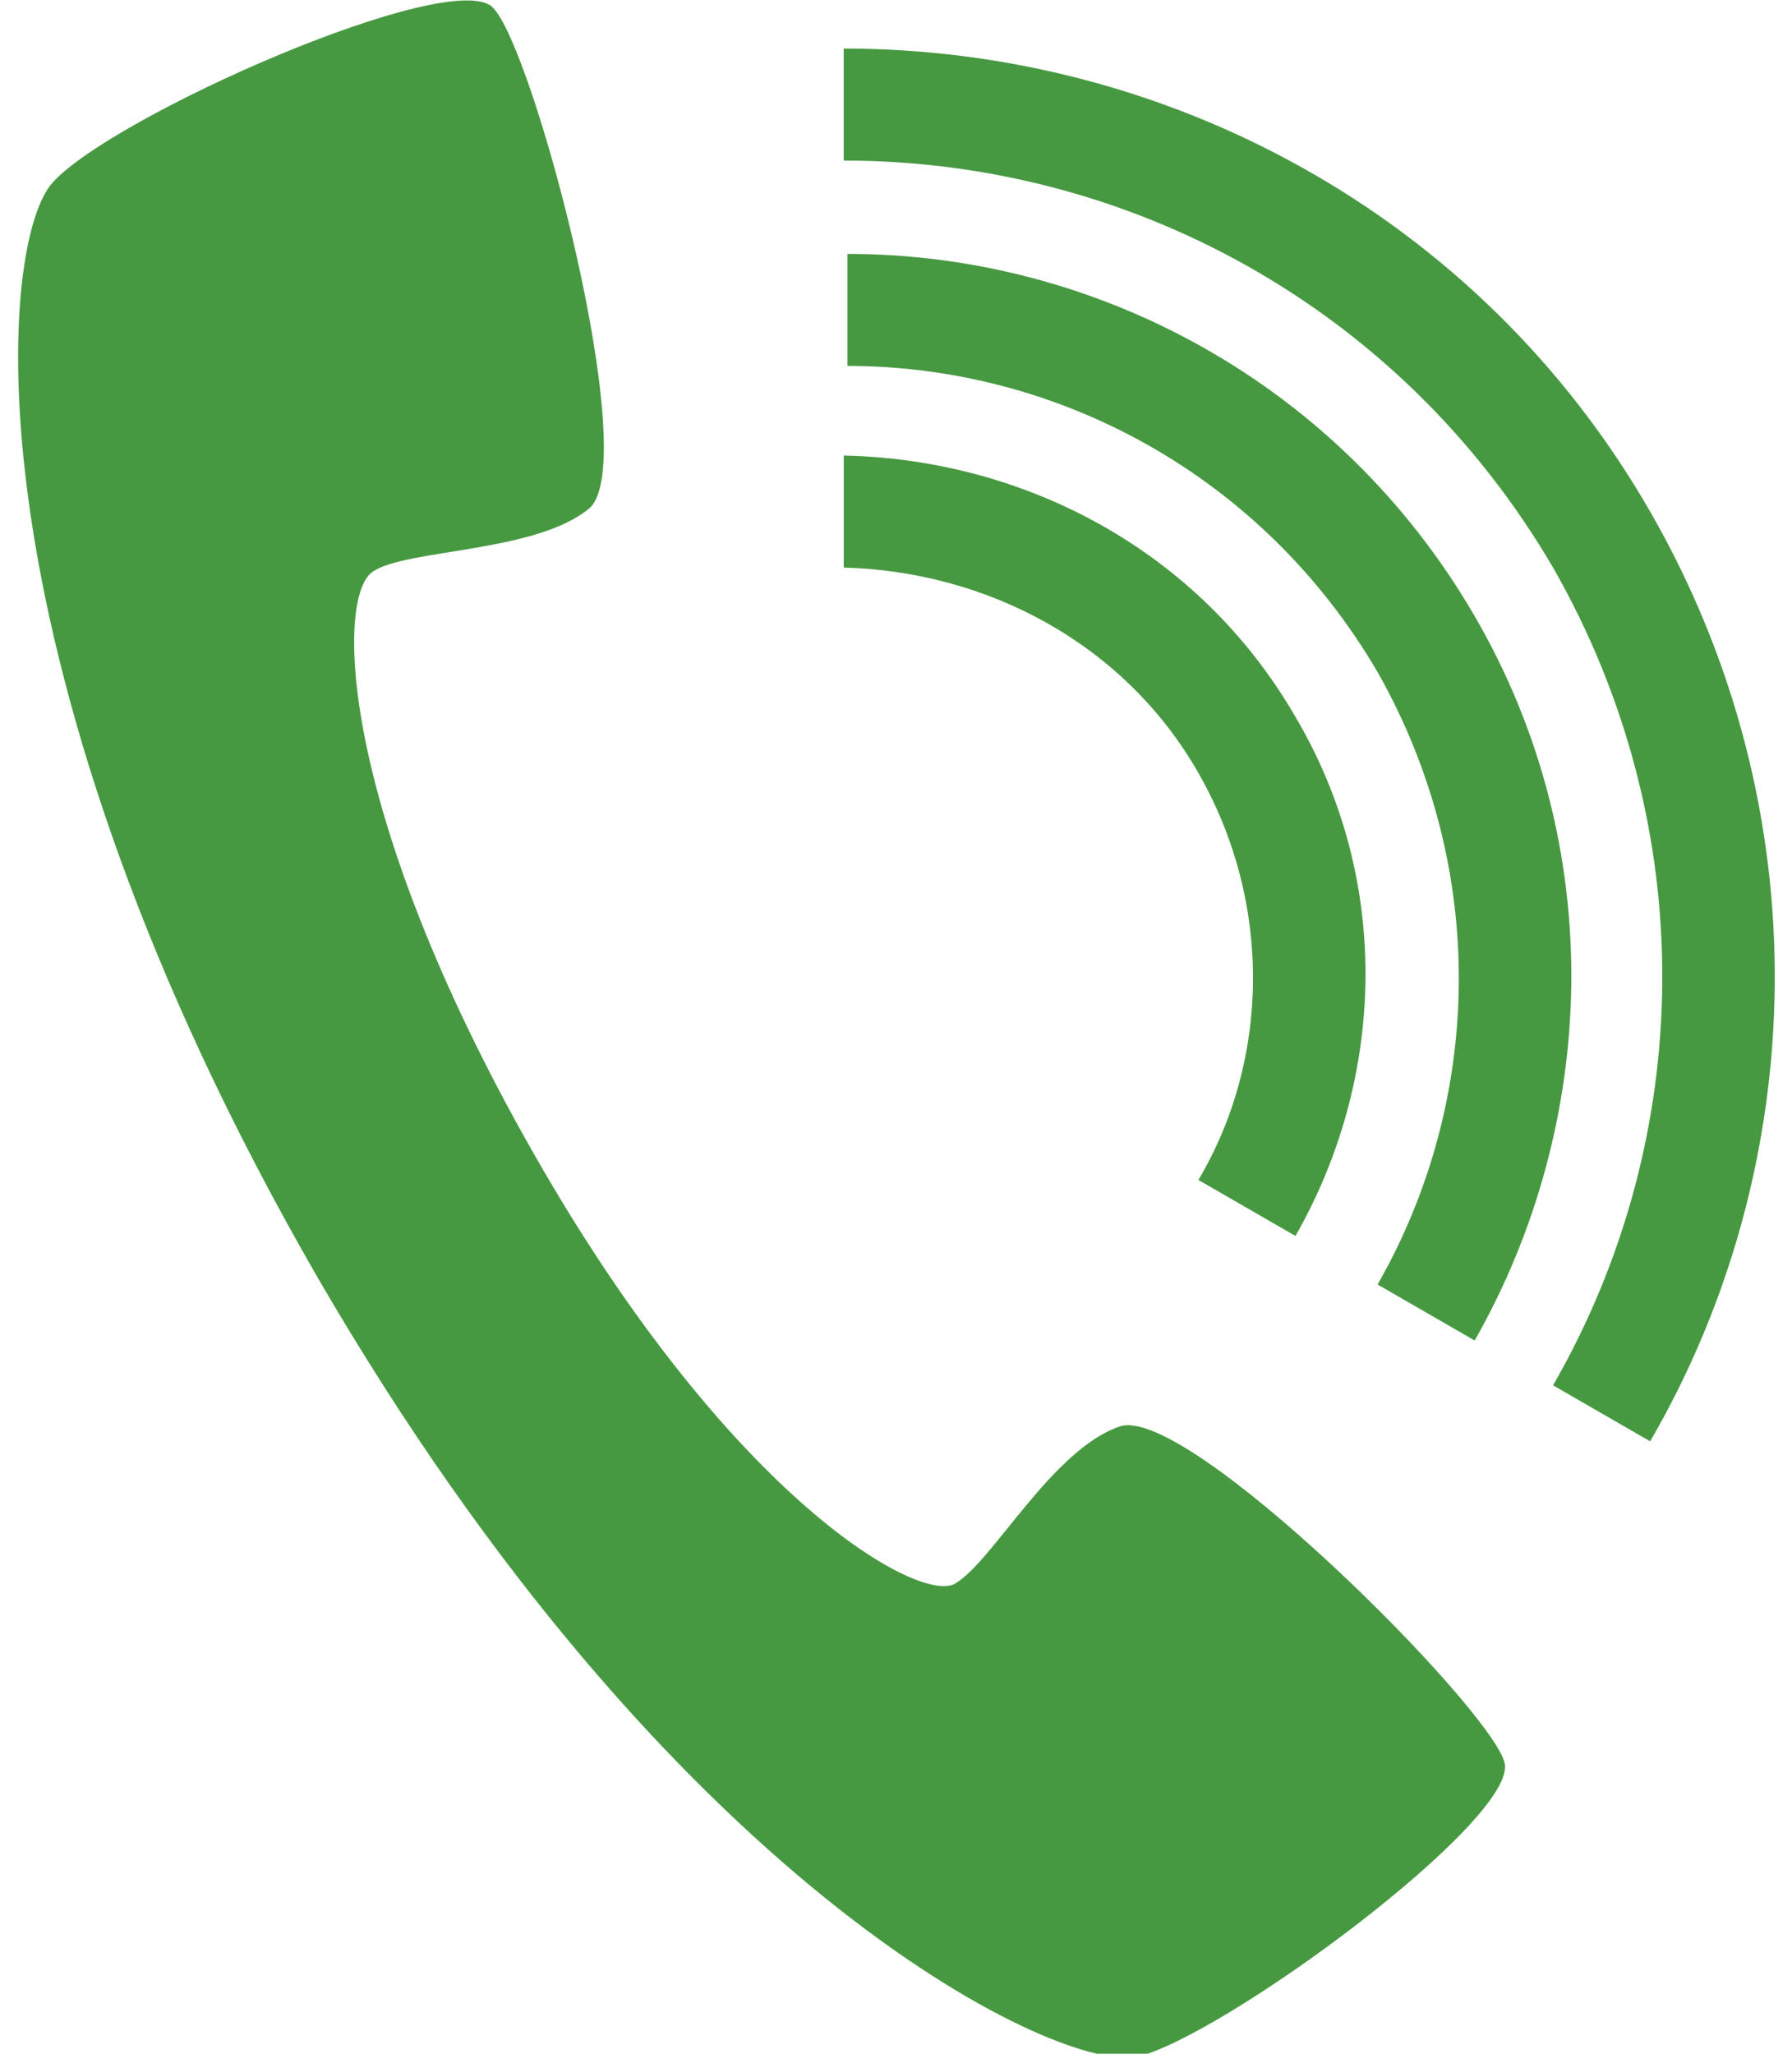
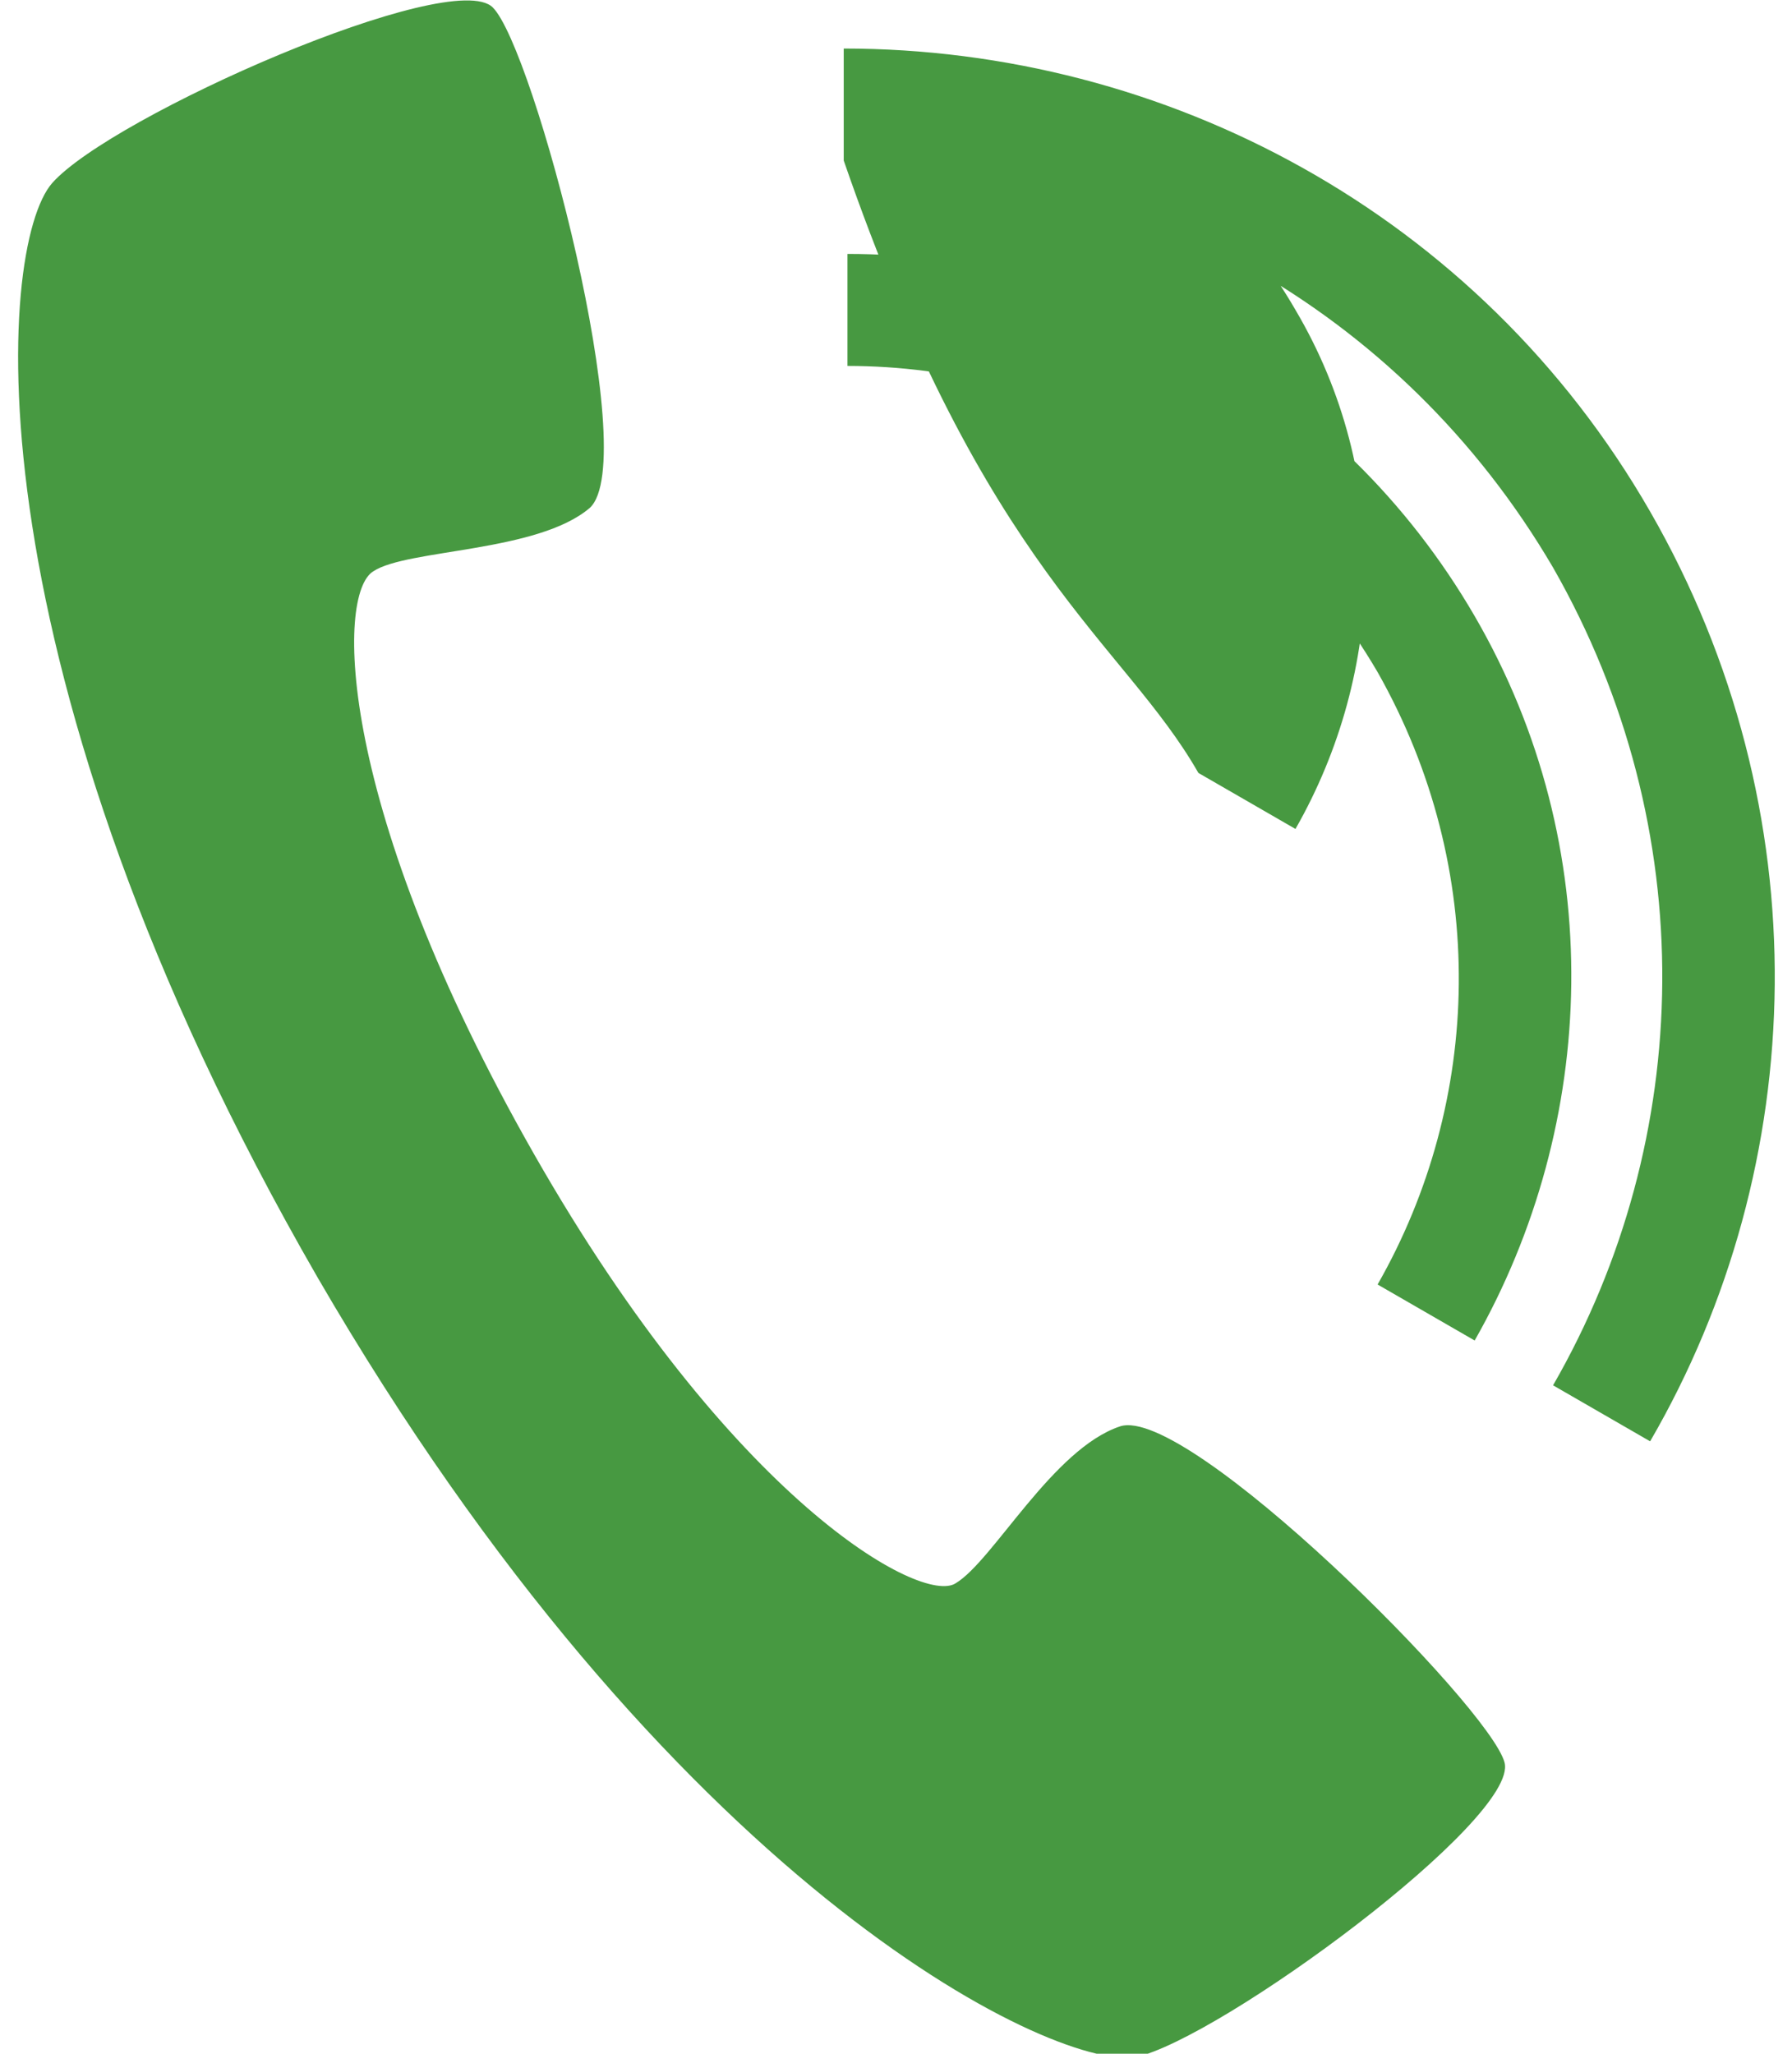
<svg xmlns="http://www.w3.org/2000/svg" version="1.0" id="レイヤー_1" x="0px" y="0px" viewBox="0 0 48 55" style="enable-background:new 0 0 48 55;" xml:space="preserve">
  <style type="text/css">
	.st0{fill:#479941;}
</style>
  <g>
-     <path class="st0" d="M8.5,34.2C-0.9,17.9-0.1,6.6,1.4,4.9C3,3.1,12.1-0.9,13.2,0.2c1.1,1.1,4,12.1,2.6,13.4   c-1.4,1.2-4.9,1.1-5.8,1.7c-1,0.6-1,6.3,4.3,15.6c5.3,9.3,10.4,12.1,11.3,11.5c1-0.6,2.6-3.6,4.4-4.2c1.8-0.6,9.9,7.5,10.3,9   c0.4,1.5-7.6,7.4-9.9,7.9C28.1,55.4,17.9,50.4,8.5,34.2z M32.1,20.7c2,3.5,1.9,7.7,0,10.9l2.6,1.5c2.4-4.2,2.6-9.5,0-13.9   c-2.6-4.5-7.3-6.9-12.1-7l0,3C26.4,15.3,30.1,17.2,32.1,20.7z M36.9,18c3,5.3,2.8,11.5,0,16.4l2.6,1.5c3.3-5.8,3.6-13.2,0-19.4   c-3.6-6.2-10.1-9.7-16.8-9.7l0,3C28.3,9.8,33.8,12.7,36.9,18z M41.6,15.2c4,7,3.8,15.3,0,21.9l2.6,1.5c4.3-7.4,4.6-16.9,0-24.9   S31.2,1.3,22.6,1.3l0,3C30.2,4.3,37.5,8.2,41.6,15.2z" />
+     <path class="st0" d="M8.5,34.2C-0.9,17.9-0.1,6.6,1.4,4.9C3,3.1,12.1-0.9,13.2,0.2c1.1,1.1,4,12.1,2.6,13.4   c-1.4,1.2-4.9,1.1-5.8,1.7c-1,0.6-1,6.3,4.3,15.6c5.3,9.3,10.4,12.1,11.3,11.5c1-0.6,2.6-3.6,4.4-4.2c1.8-0.6,9.9,7.5,10.3,9   c0.4,1.5-7.6,7.4-9.9,7.9C28.1,55.4,17.9,50.4,8.5,34.2z M32.1,20.7l2.6,1.5c2.4-4.2,2.6-9.5,0-13.9   c-2.6-4.5-7.3-6.9-12.1-7l0,3C26.4,15.3,30.1,17.2,32.1,20.7z M36.9,18c3,5.3,2.8,11.5,0,16.4l2.6,1.5c3.3-5.8,3.6-13.2,0-19.4   c-3.6-6.2-10.1-9.7-16.8-9.7l0,3C28.3,9.8,33.8,12.7,36.9,18z M41.6,15.2c4,7,3.8,15.3,0,21.9l2.6,1.5c4.3-7.4,4.6-16.9,0-24.9   S31.2,1.3,22.6,1.3l0,3C30.2,4.3,37.5,8.2,41.6,15.2z" />
  </g>
</svg>